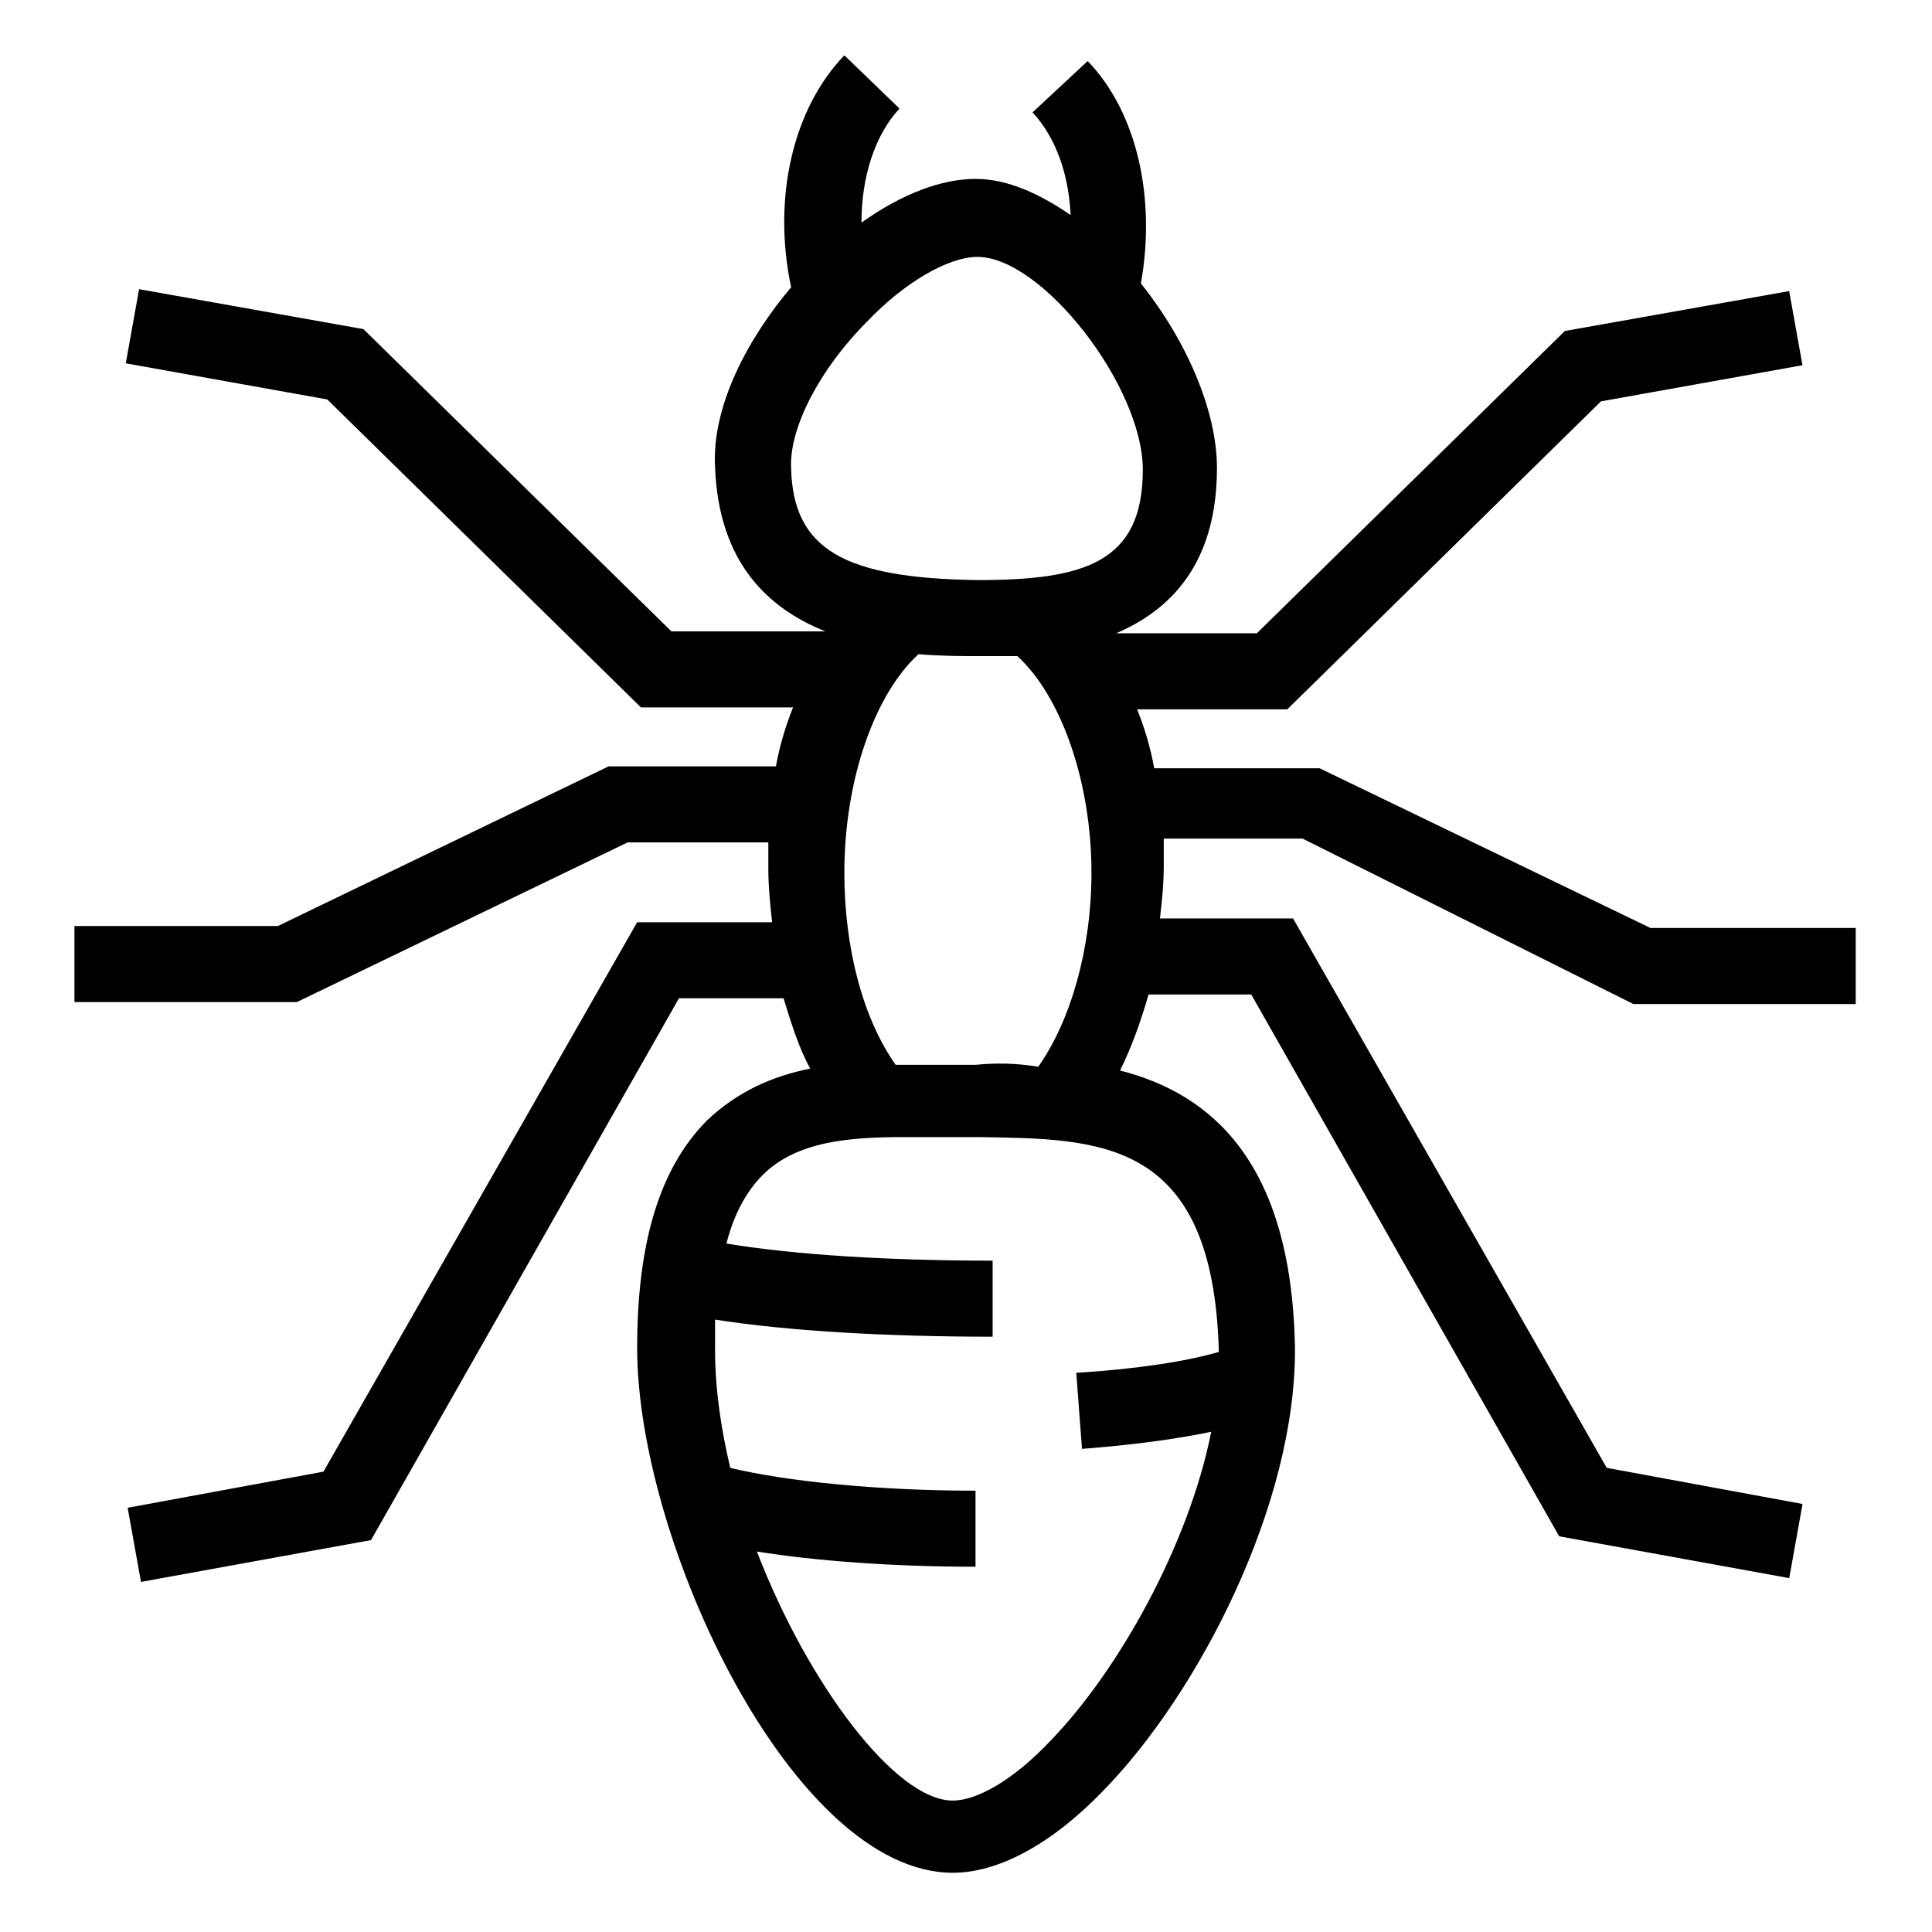
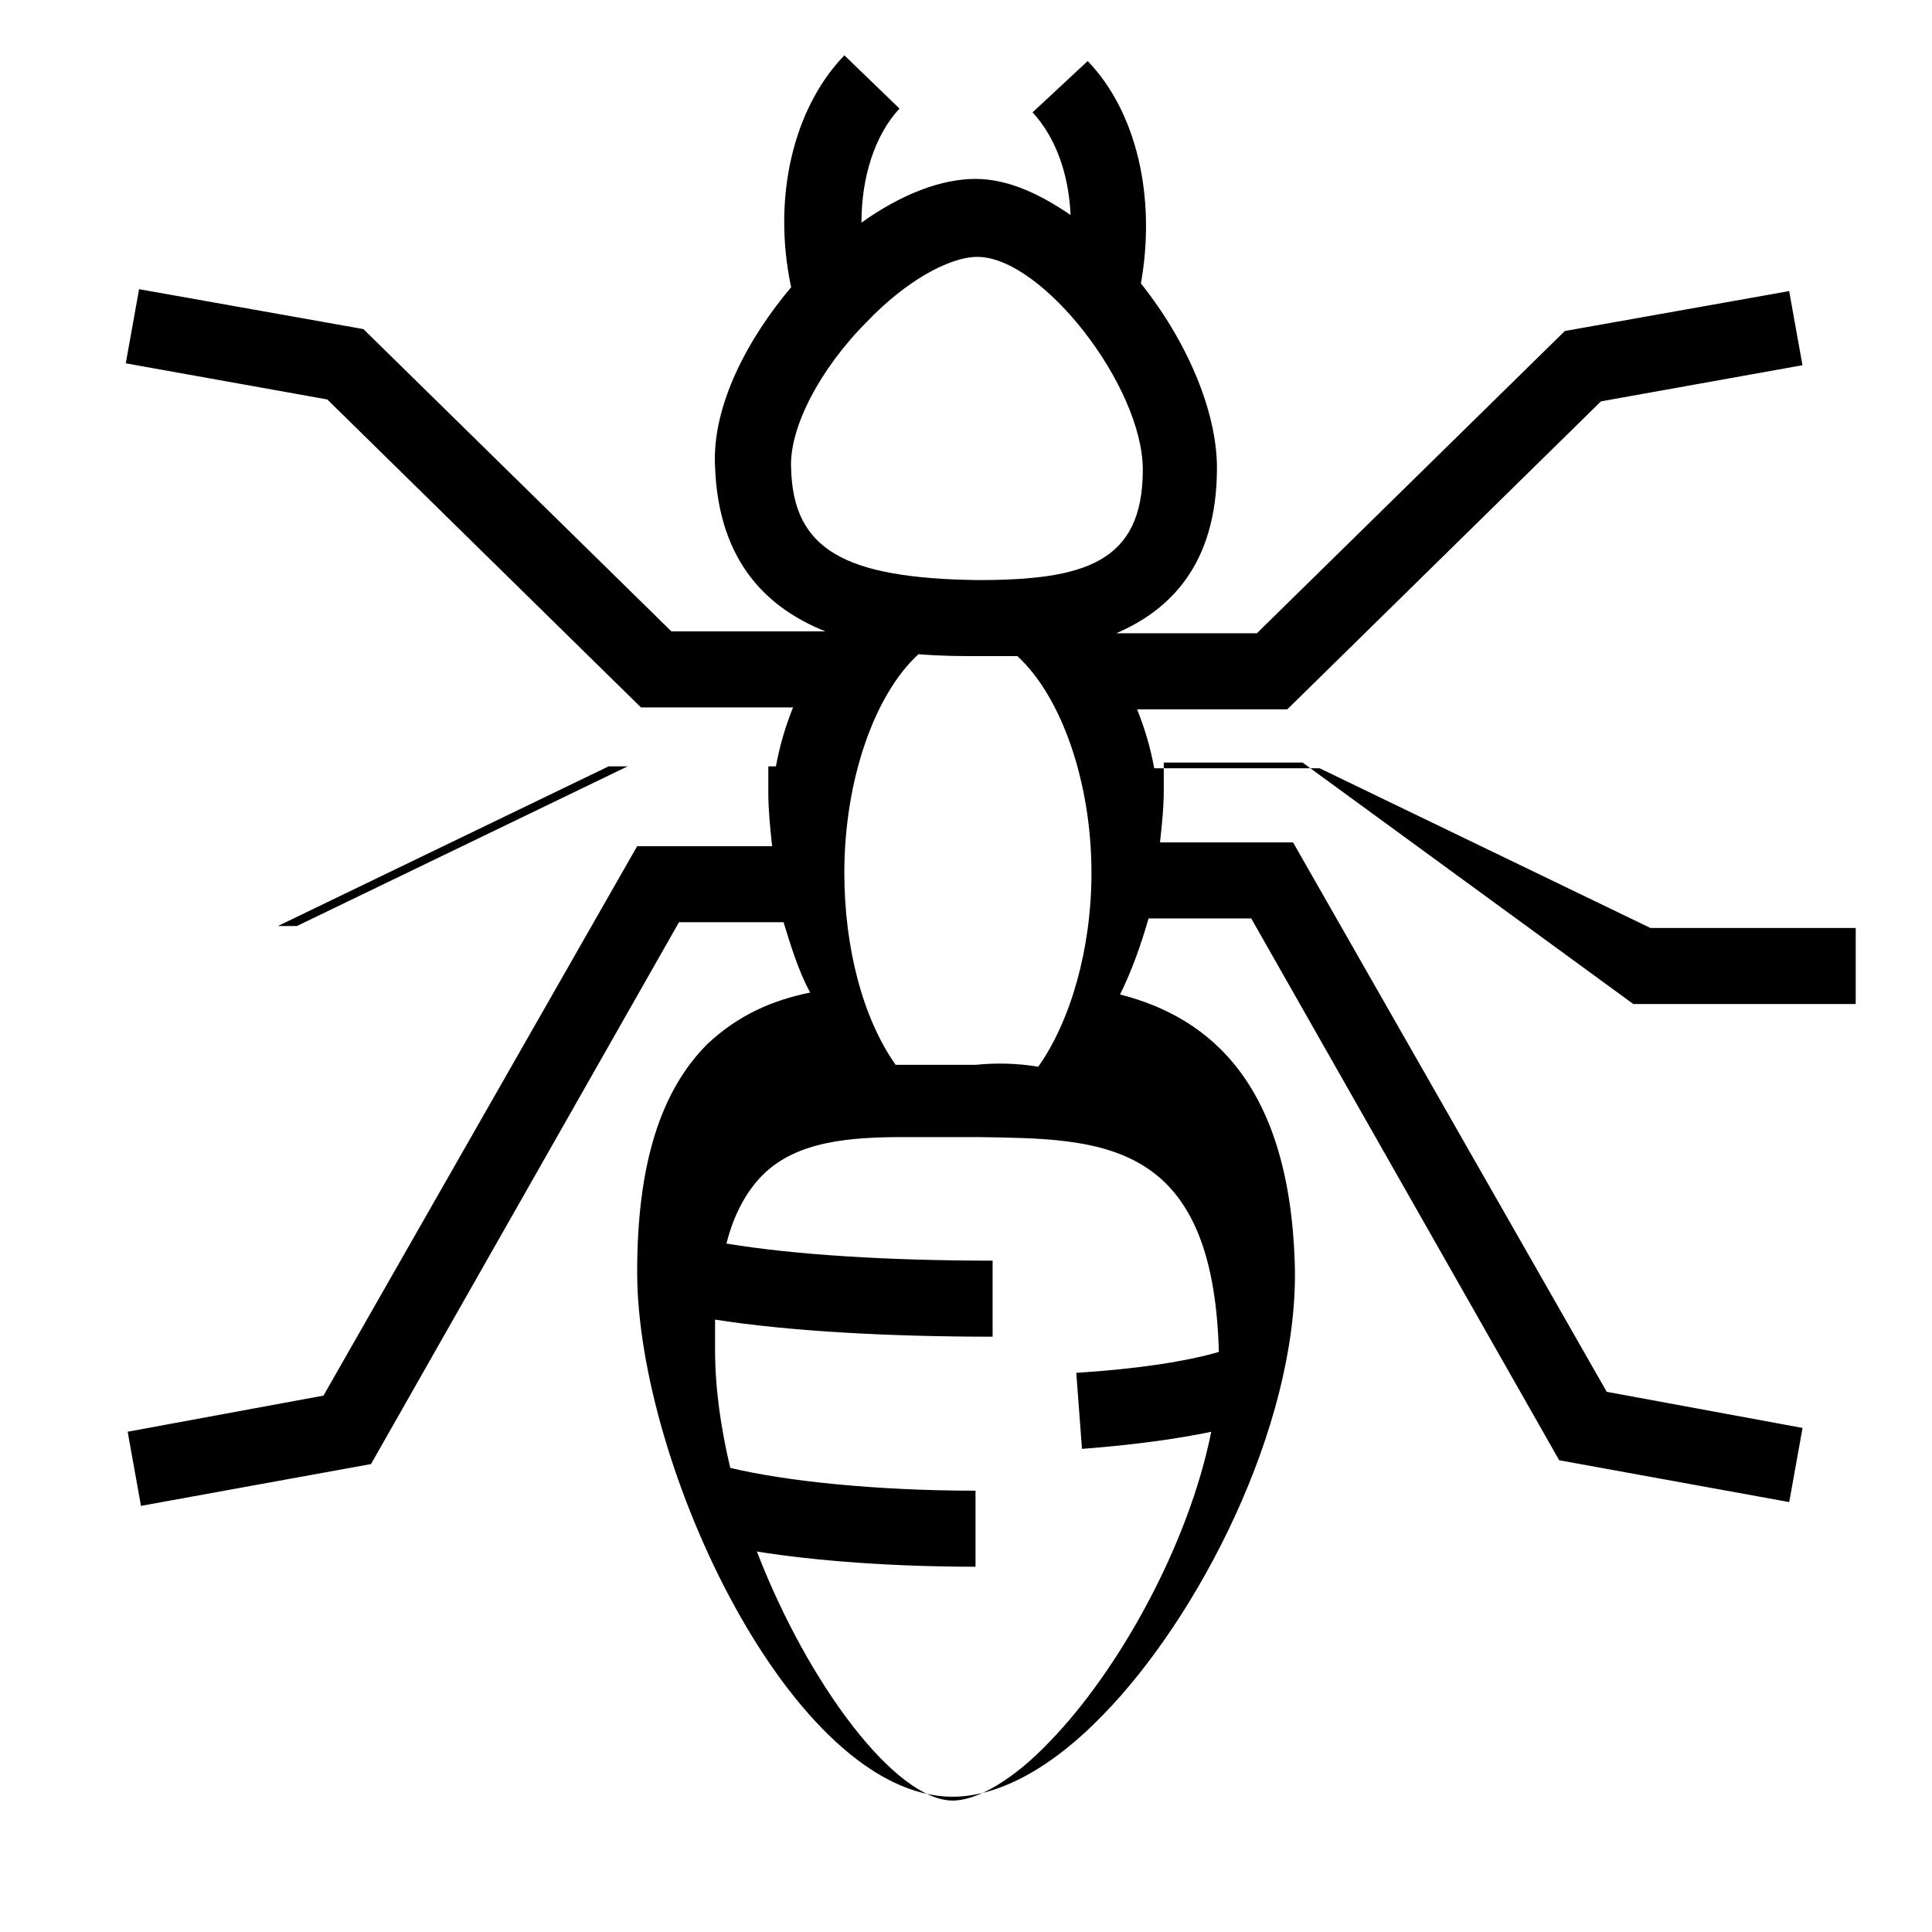
<svg xmlns="http://www.w3.org/2000/svg" fill="#000000" width="800px" height="800px" version="1.1" viewBox="144 144 512 512">
-   <path d="m576.84 410.07h58.945v-20.152h-54.41l-87.664-42.32h-43.832c-1.008-5.543-2.519-10.578-4.535-15.617h39.801l83.129-81.617 53.402-9.574-3.527-19.648-59.449 10.578-81.617 80.105h-37.281c14.105-6.047 26.703-18.137 26.703-43.832 0-15.113-8.062-33.754-20.152-48.871 4.031-22.672-1.008-45.344-14.105-58.945l-14.609 13.602c6.047 6.551 9.574 16.121 10.078 27.207-8.062-5.543-16.625-9.574-25.191-9.574-9.07 0-19.648 4.031-30.23 11.586 0-12.09 3.527-23.176 10.078-30.23l-14.609-14.105c-13.602 14.105-19.145 37.785-14.105 61.465-11.082 13.098-21.16 31.234-20.152 47.863 1.008 25.191 14.105 37.281 29.223 43.328h-40.809l-81.617-80.105-59.449-10.578-3.527 19.648 53.402 9.574 83.129 81.617h40.305c-2.016 5.039-3.527 10.078-4.535 15.617h-44.336l-87.664 42.32h-53.906v20.152h58.945l87.664-42.32h37.281v7.055c0 4.535 0.504 9.574 1.008 14.105h-35.77l-83.129 145.6-51.891 9.574 3.527 19.648 60.961-11.082 81.617-143.59h27.711c2.016 6.551 4.031 13.098 7.055 18.641-10.078 2.016-19.145 6.047-27.207 13.602-12.594 12.594-18.641 32.242-18.641 60.457 0 51.387 41.312 139.05 83.633 139.05 12.09 0 26.199-7.559 39.801-21.664 25.191-25.695 51.387-76.074 50.883-117.89-1.008-49.375-22.672-67.008-46.352-73.051 3.023-6.047 5.543-13.098 7.559-20.152h27.207l81.617 143.59 60.961 11.082 3.527-19.648-51.891-9.574-83.129-145.6h-35.266c0.504-4.535 1.008-9.07 1.008-14.105v-7.055h36.777zm-223.19-142.07c-0.504-10.578 7.559-26.199 20.152-38.793 10.078-10.578 21.664-17.129 29.223-17.129 17.129 0 43.832 34.258 43.832 56.426 0 24.688-15.617 29.223-43.832 29.223-35.27-0.504-48.871-8.062-49.375-29.727zm113.36 234.27c-8.566 2.519-21.664 4.535-37.785 5.543l1.512 20.152c13.098-1.008 24.688-2.519 34.258-4.535-6.047 30.23-24.688 63.48-42.824 82.121-9.574 10.078-19.145 15.617-25.695 15.617-15.113 0-38.289-30.73-51.891-66 15.617 2.519 36.273 4.031 57.938 4.031v-20.152c-26.199 0-50.383-2.519-64.992-6.047-2.519-10.578-4.031-21.16-4.031-31.234v-8.062c19.145 3.023 45.344 4.535 73.555 4.535v-20.152c-27.207 0-52.395-1.512-70.535-4.535 2.016-8.062 5.543-14.105 9.574-18.137 9.07-9.07 23.176-10.078 37.785-10.078h6.551 12.594c32.25 0.504 62.477 0 63.988 56.934zm-64.488-76.078h-12.09-9.07c-8.566-12.09-13.602-30.73-13.602-50.883 0-24.688 8.062-47.359 19.648-57.938 6.047 0.504 11.586 0.504 15.617 0.504h10.578c11.586 10.578 19.648 33.25 19.648 57.434 0 20.152-5.543 39.297-14.105 51.387-6.043-1.008-11.586-1.008-16.625-0.504z" />
+   <path d="m576.84 410.07h58.945v-20.152h-54.41l-87.664-42.32h-43.832c-1.008-5.543-2.519-10.578-4.535-15.617h39.801l83.129-81.617 53.402-9.574-3.527-19.648-59.449 10.578-81.617 80.105h-37.281c14.105-6.047 26.703-18.137 26.703-43.832 0-15.113-8.062-33.754-20.152-48.871 4.031-22.672-1.008-45.344-14.105-58.945l-14.609 13.602c6.047 6.551 9.574 16.121 10.078 27.207-8.062-5.543-16.625-9.574-25.191-9.574-9.07 0-19.648 4.031-30.23 11.586 0-12.09 3.527-23.176 10.078-30.23l-14.609-14.105c-13.602 14.105-19.145 37.785-14.105 61.465-11.082 13.098-21.16 31.234-20.152 47.863 1.008 25.191 14.105 37.281 29.223 43.328h-40.809l-81.617-80.105-59.449-10.578-3.527 19.648 53.402 9.574 83.129 81.617h40.305c-2.016 5.039-3.527 10.078-4.535 15.617h-44.336l-87.664 42.32h-53.906h58.945l87.664-42.32h37.281v7.055c0 4.535 0.504 9.574 1.008 14.105h-35.77l-83.129 145.6-51.891 9.574 3.527 19.648 60.961-11.082 81.617-143.59h27.711c2.016 6.551 4.031 13.098 7.055 18.641-10.078 2.016-19.145 6.047-27.207 13.602-12.594 12.594-18.641 32.242-18.641 60.457 0 51.387 41.312 139.05 83.633 139.05 12.09 0 26.199-7.559 39.801-21.664 25.191-25.695 51.387-76.074 50.883-117.89-1.008-49.375-22.672-67.008-46.352-73.051 3.023-6.047 5.543-13.098 7.559-20.152h27.207l81.617 143.59 60.961 11.082 3.527-19.648-51.891-9.574-83.129-145.6h-35.266c0.504-4.535 1.008-9.07 1.008-14.105v-7.055h36.777zm-223.19-142.07c-0.504-10.578 7.559-26.199 20.152-38.793 10.078-10.578 21.664-17.129 29.223-17.129 17.129 0 43.832 34.258 43.832 56.426 0 24.688-15.617 29.223-43.832 29.223-35.27-0.504-48.871-8.062-49.375-29.727zm113.36 234.27c-8.566 2.519-21.664 4.535-37.785 5.543l1.512 20.152c13.098-1.008 24.688-2.519 34.258-4.535-6.047 30.23-24.688 63.48-42.824 82.121-9.574 10.078-19.145 15.617-25.695 15.617-15.113 0-38.289-30.73-51.891-66 15.617 2.519 36.273 4.031 57.938 4.031v-20.152c-26.199 0-50.383-2.519-64.992-6.047-2.519-10.578-4.031-21.16-4.031-31.234v-8.062c19.145 3.023 45.344 4.535 73.555 4.535v-20.152c-27.207 0-52.395-1.512-70.535-4.535 2.016-8.062 5.543-14.105 9.574-18.137 9.07-9.07 23.176-10.078 37.785-10.078h6.551 12.594c32.25 0.504 62.477 0 63.988 56.934zm-64.488-76.078h-12.09-9.07c-8.566-12.09-13.602-30.73-13.602-50.883 0-24.688 8.062-47.359 19.648-57.938 6.047 0.504 11.586 0.504 15.617 0.504h10.578c11.586 10.578 19.648 33.25 19.648 57.434 0 20.152-5.543 39.297-14.105 51.387-6.043-1.008-11.586-1.008-16.625-0.504z" />
</svg>